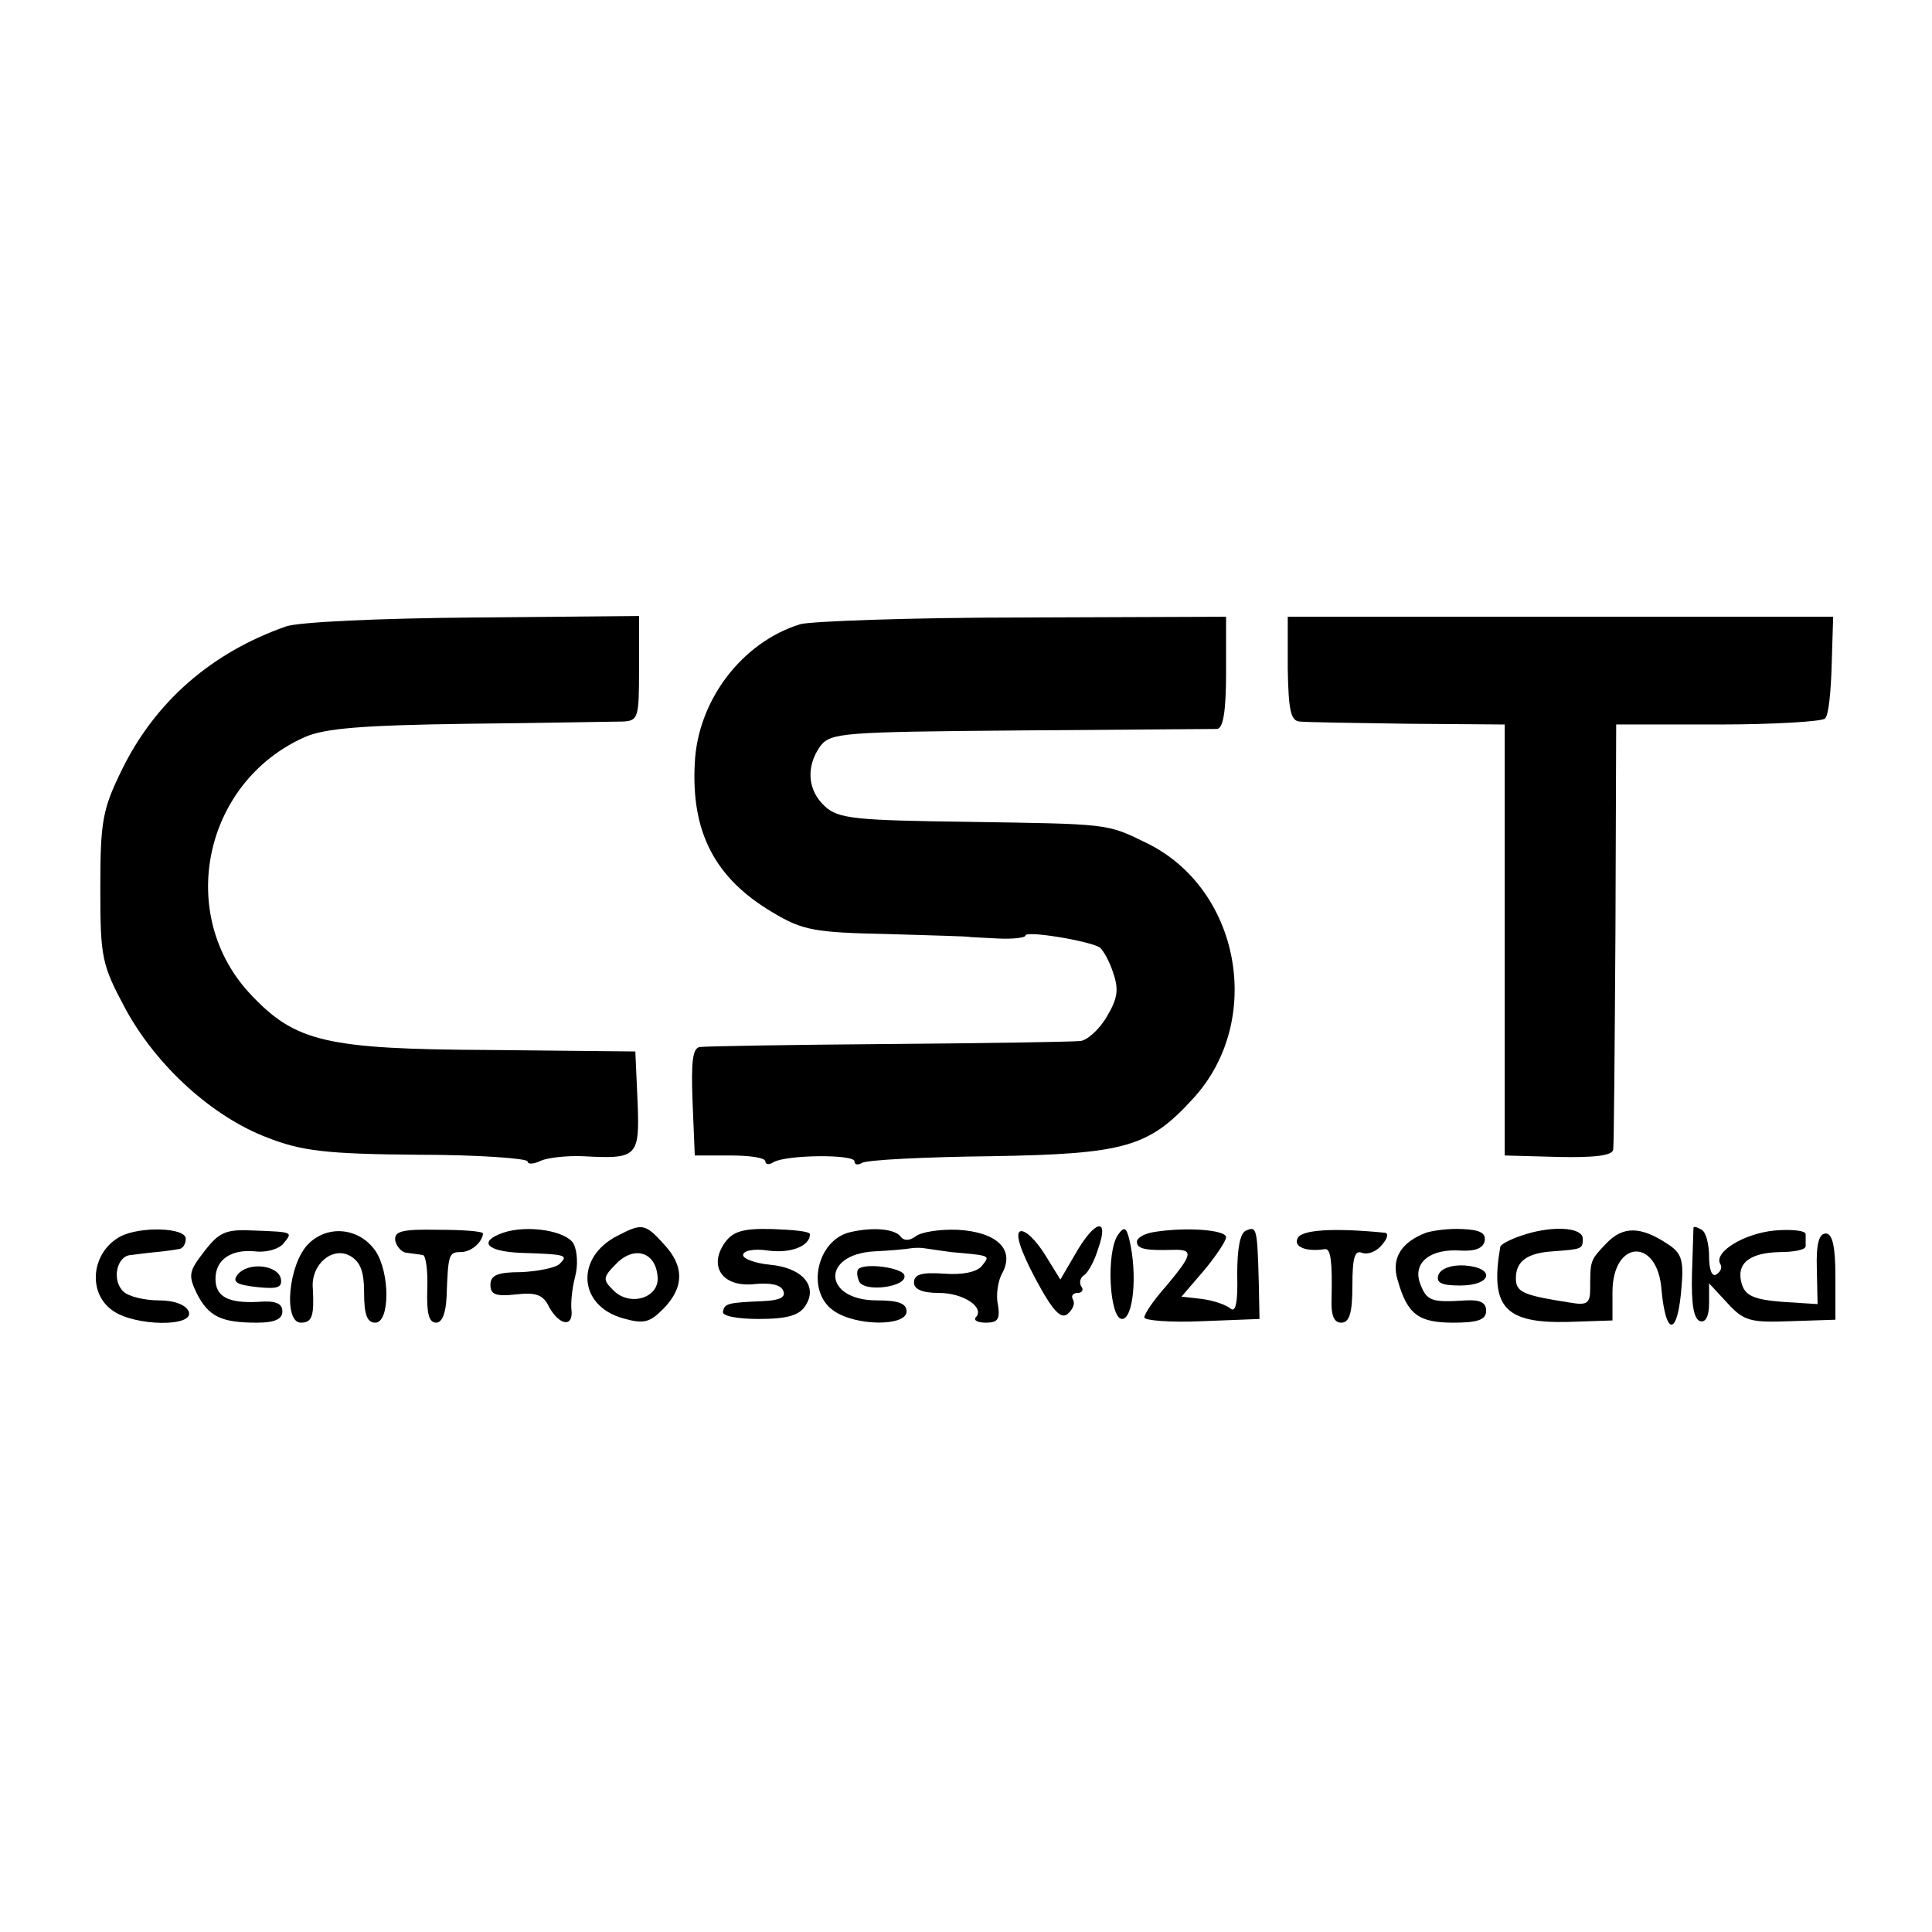
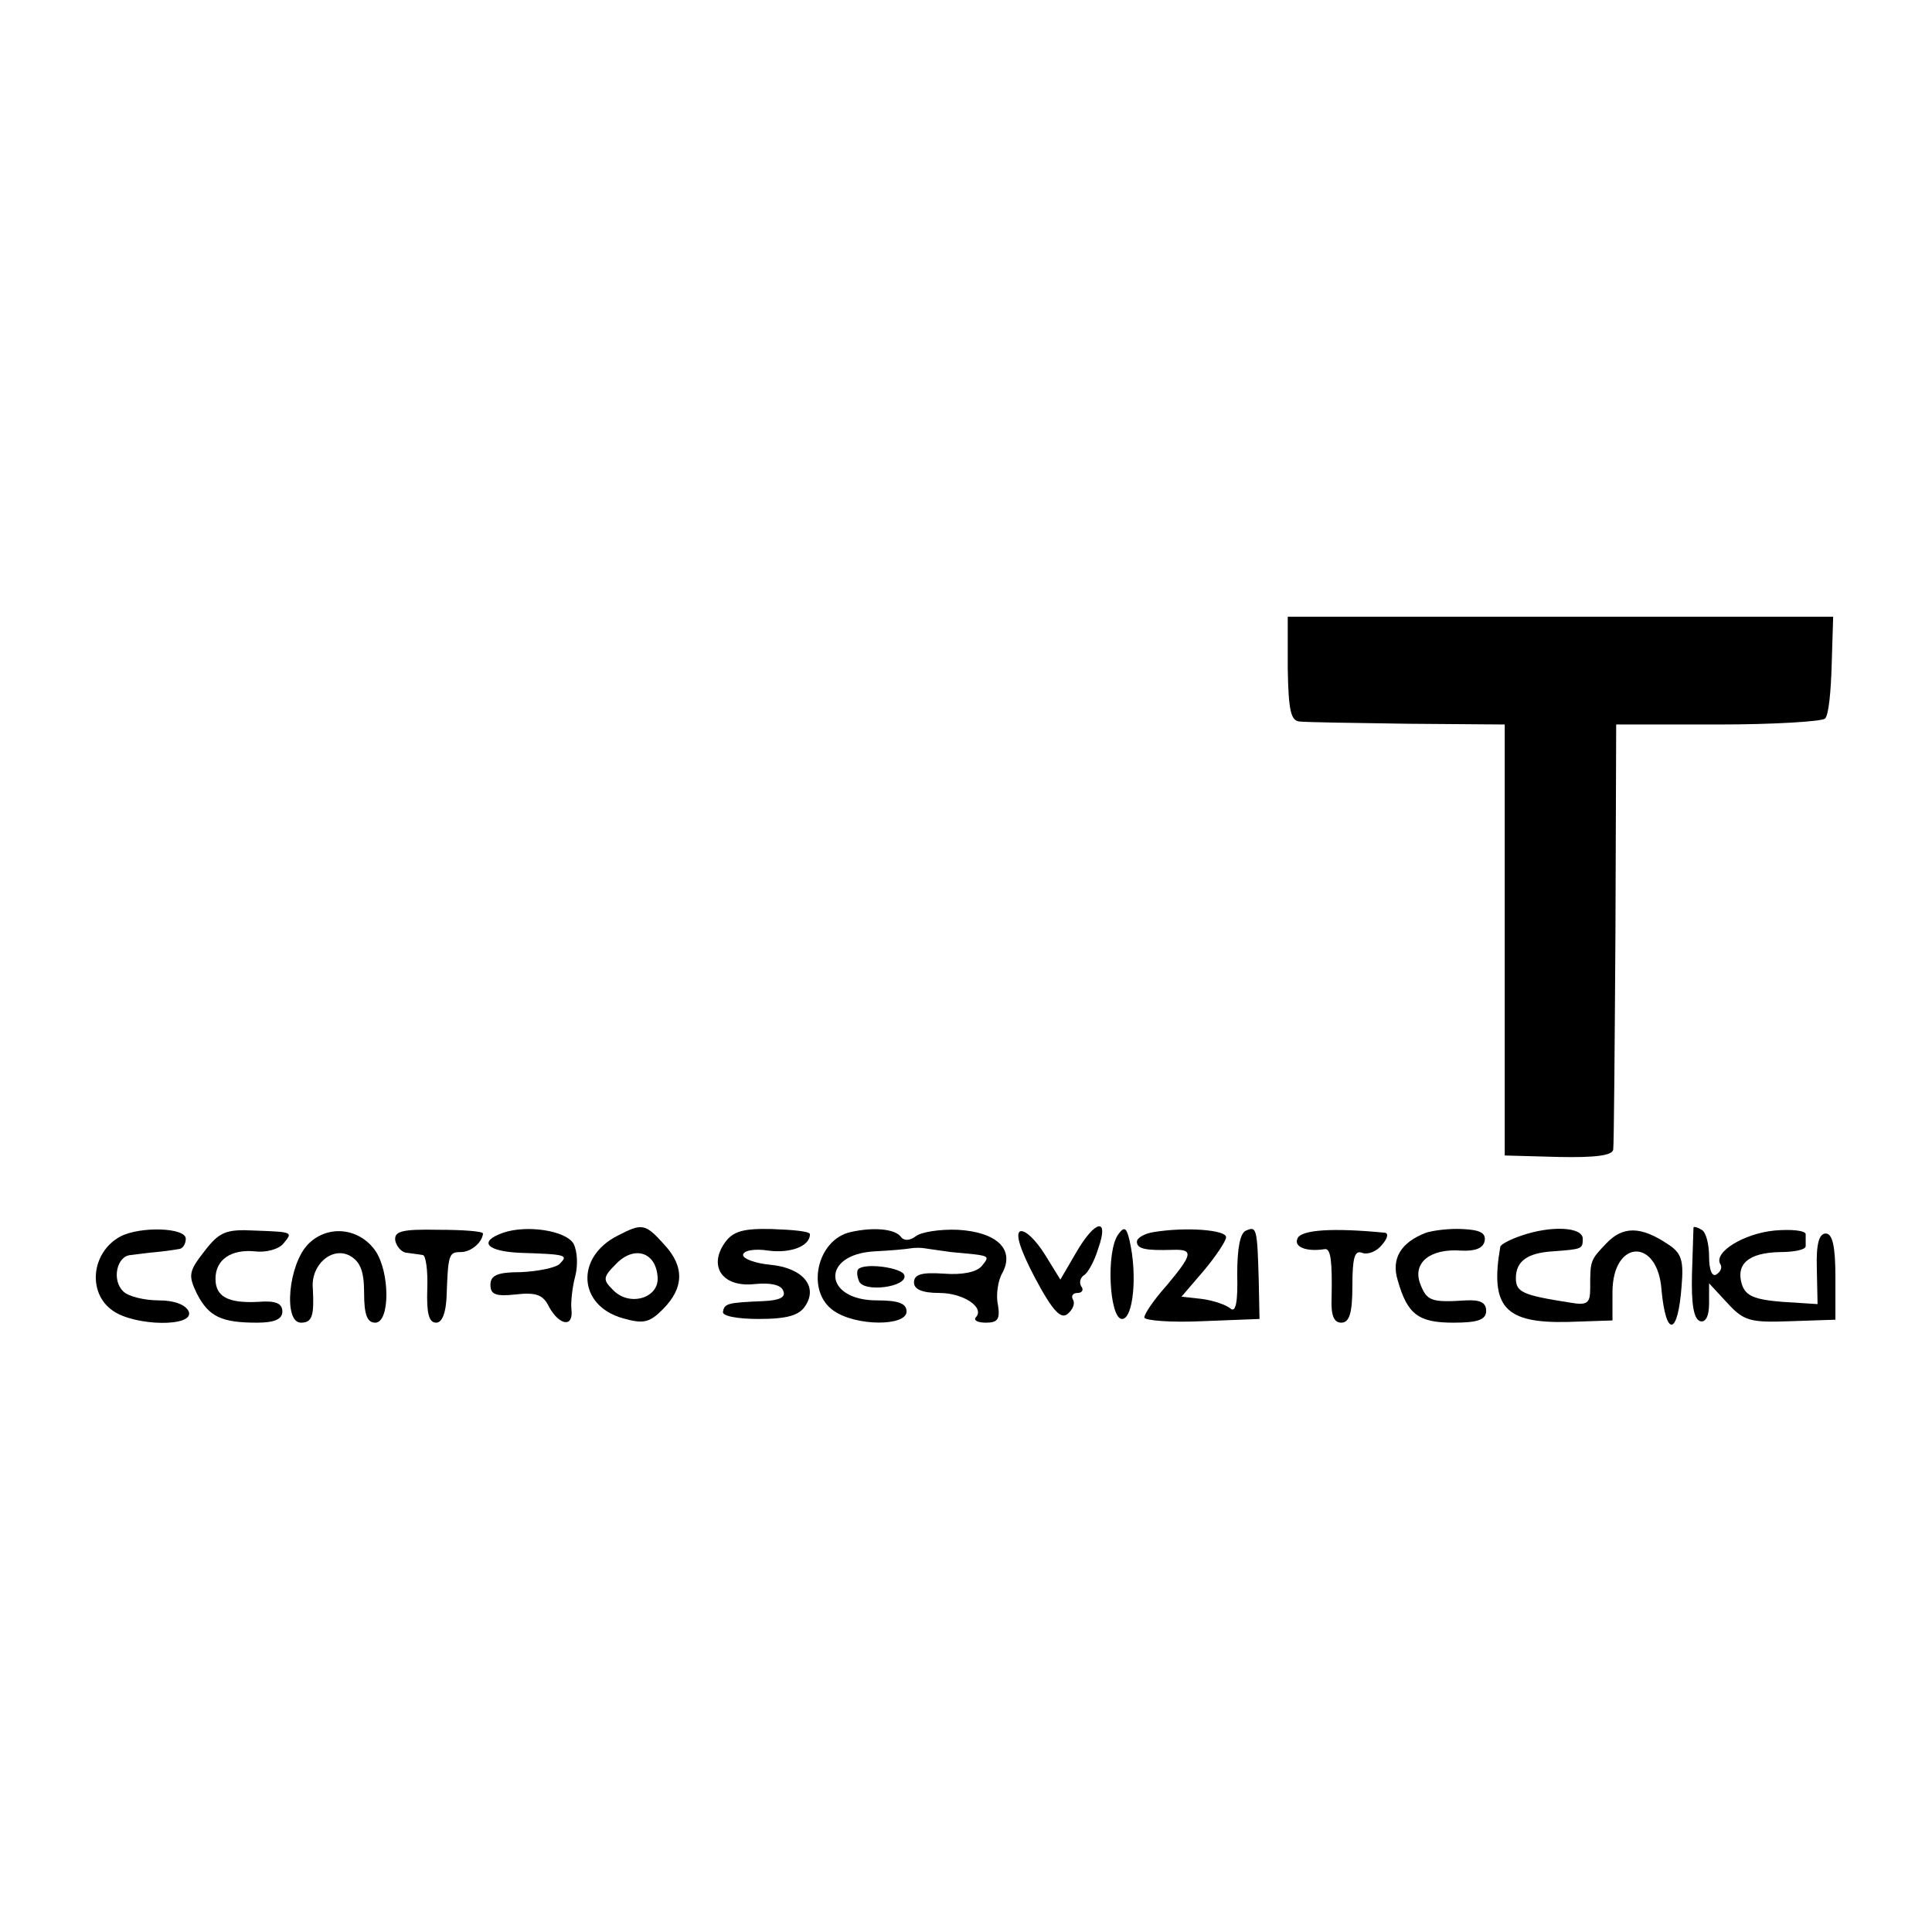
<svg xmlns="http://www.w3.org/2000/svg" version="1.0" width="260pt" height="260pt" viewBox="0 0 260 260" preserveAspectRatio="xMidYMid meet">
  <g transform="translate(0,260) scale(0.1,-0.1)" fill="#000000" stroke="none">
-     <path d="M385 1757 c-100 -35 -176 -101 -221 -193 -26 -53 -29 -69 -29 -159 0 -95 2 -103 34 -163 42 -77 117 -145 191 -173 46 -18 79 -22 202 -23 82 0 148 -5 148 -9 0 -4 8 -4 18 1 9 4 35 7 57 6 73 -4 76 -1 73 74 l-3 67 -197 2 c-218 1 -260 11 -319 73 -103 107 -66 287 71 348 27 12 78 16 220 18 102 1 195 3 208 3 21 1 22 5 22 71 l0 71 -222 -2 c-126 -1 -236 -6 -253 -12z" />
-     <path d="M1077 1760 c-78 -24 -138 -102 -142 -187 -5 -93 27 -155 105 -201 40 -24 56 -27 155 -29 61 -2 110 -3 110 -4 0 0 17 -1 38 -2 20 -1 37 1 37 4 0 7 85 -7 100 -16 4 -3 13 -18 18 -34 8 -23 6 -35 -9 -60 -10 -17 -27 -32 -36 -32 -10 -1 -126 -3 -258 -4 -132 -1 -246 -3 -253 -4 -10 -1 -12 -20 -10 -73 l3 -73 48 0 c26 0 47 -3 47 -8 0 -4 5 -5 11 -1 17 10 109 11 109 1 0 -5 5 -5 10 -2 6 4 84 8 173 9 181 3 213 12 273 78 96 105 63 283 -64 344 -53 26 -50 25 -239 28 -151 2 -175 4 -193 21 -23 21 -26 53 -6 81 14 18 30 19 268 21 139 1 259 2 266 2 8 1 12 23 12 76 l0 75 -272 -1 c-150 0 -286 -5 -301 -9z" />
    <path d="M1733 1700 c1 -56 4 -70 16 -71 9 -1 74 -2 146 -3 l130 -1 0 -290 0 -290 73 -2 c49 -1 72 2 73 10 1 7 2 138 3 292 l1 280 137 0 c75 0 140 4 144 8 5 4 8 37 9 72 l2 65 -367 0 -367 0 0 -70z" />
    <path d="M162 936 c-39 -21 -45 -76 -10 -100 30 -21 110 -22 102 -1 -4 9 -19 15 -40 15 -19 0 -41 5 -48 12 -16 15 -9 48 10 49 8 1 23 3 34 4 11 1 25 3 30 4 6 0 10 7 10 14 0 15 -61 17 -88 3z" />
    <path d="M275 916 c-21 -27 -22 -32 -10 -57 16 -31 33 -39 81 -39 24 0 34 5 34 15 0 11 -9 15 -33 13 -40 -2 -57 7 -57 31 0 26 21 40 53 37 15 -2 32 3 38 10 13 16 15 16 -39 18 -38 2 -47 -2 -67 -28z" />
    <path d="M415 926 c-27 -27 -34 -106 -10 -106 15 0 18 9 16 46 -3 32 26 57 50 44 14 -8 19 -21 19 -50 0 -29 4 -40 15 -40 20 0 20 68 0 97 -22 31 -64 35 -90 9z" />
    <path d="M532 930 c2 -8 9 -16 16 -16 6 -1 16 -2 21 -3 4 0 7 -21 6 -46 -1 -32 2 -45 12 -45 8 0 13 13 14 35 2 57 3 60 19 60 14 0 29 13 30 25 0 3 -27 5 -60 5 -50 1 -60 -2 -58 -15z" />
    <path d="M677 941 c-34 -12 -22 -25 23 -27 63 -2 65 -3 53 -15 -5 -5 -29 -10 -52 -11 -31 0 -41 -4 -41 -17 0 -13 7 -16 34 -13 27 3 37 0 45 -17 14 -25 33 -28 30 -3 -1 9 1 29 5 44 4 15 3 34 -2 44 -10 18 -63 26 -95 15z" />
    <path d="M831 937 c-57 -29 -53 -94 7 -111 28 -8 36 -6 54 12 29 29 29 58 2 87 -26 29 -30 29 -63 12z m54 -56 c2 -28 -38 -40 -60 -17 -14 14 -14 17 5 36 24 24 53 15 55 -19z" />
    <path d="M975 927 c-22 -32 -2 -60 41 -55 21 2 35 -1 38 -9 4 -9 -5 -13 -27 -14 -47 -2 -52 -3 -54 -14 -2 -6 19 -10 48 -10 39 0 55 5 63 18 17 26 -4 51 -48 55 -20 2 -36 8 -36 13 0 6 15 9 34 6 30 -4 56 6 56 22 0 4 -23 6 -51 7 -39 1 -53 -3 -64 -19z" />
    <path d="M1145 942 c-46 -10 -61 -80 -23 -106 30 -21 98 -21 98 -1 0 11 -11 15 -40 15 -72 0 -76 62 -3 66 21 1 43 3 48 4 6 1 15 1 20 0 6 -1 21 -3 35 -5 54 -5 53 -4 41 -19 -7 -8 -26 -12 -51 -10 -30 2 -40 -1 -40 -12 0 -9 11 -14 34 -14 33 0 62 -20 49 -33 -3 -4 3 -7 14 -7 16 0 19 5 16 24 -3 13 0 33 6 43 17 32 -8 55 -60 58 -24 1 -50 -3 -57 -9 -8 -6 -16 -6 -20 0 -8 10 -36 13 -67 6z" />
    <path d="M1373 943 c-7 -3 0 -25 20 -63 24 -45 35 -56 44 -48 7 6 10 14 7 19 -3 5 0 9 6 9 6 0 9 4 5 9 -3 5 -1 12 4 15 5 3 14 19 19 36 15 42 -4 39 -30 -6 l-21 -36 -21 34 c-12 19 -26 33 -33 31z" />
    <path d="M1505 939 c-17 -23 -12 -114 5 -114 15 0 21 59 10 106 -4 17 -7 19 -15 8z" />
    <path d="M1553 942 c-13 -2 -23 -8 -23 -13 0 -10 12 -12 48 -11 29 1 27 -6 -8 -48 -17 -19 -30 -38 -30 -43 0 -4 35 -7 78 -5 l77 3 -1 50 c-2 73 -3 75 -17 69 -8 -3 -12 -23 -12 -59 1 -37 -2 -52 -9 -46 -6 5 -23 11 -39 13 l-27 3 30 35 c16 19 30 40 30 45 0 10 -54 14 -97 7z" />
    <path d="M1746 933 c-5 -11 12 -18 37 -14 8 1 10 -17 9 -66 -1 -23 3 -33 13 -33 11 0 15 13 15 50 0 37 3 48 13 44 8 -3 20 2 27 11 7 8 9 15 4 16 -71 7 -114 4 -118 -8z" />
    <path d="M1919 941 c-34 -13 -47 -35 -38 -64 13 -46 28 -57 75 -57 33 0 44 4 44 16 0 11 -8 15 -27 14 -47 -3 -53 -1 -62 23 -10 28 14 47 55 44 19 -1 30 3 32 13 2 11 -7 15 -30 16 -18 1 -40 -2 -49 -5z" />
    <path d="M2047 937 c-15 -5 -28 -12 -28 -15 -14 -81 6 -103 91 -101 l60 2 0 38 c0 71 61 74 66 3 6 -64 22 -62 27 5 3 35 0 45 -19 57 -36 24 -60 24 -82 1 -22 -23 -22 -23 -22 -61 0 -20 -4 -23 -27 -19 -64 10 -73 14 -73 33 0 23 16 34 50 36 39 3 40 3 40 17 0 16 -43 18 -83 4z" />
    <path d="M2279 948 c0 -2 -1 -30 -2 -62 -1 -40 2 -61 11 -64 7 -2 12 6 12 24 l0 27 25 -27 c22 -24 31 -26 85 -24 l60 2 0 58 c0 41 -4 58 -13 58 -9 0 -13 -14 -12 -47 l1 -48 -47 3 c-38 3 -50 8 -55 24 -8 27 9 42 51 43 19 0 35 3 35 8 0 4 0 11 0 16 0 5 -19 7 -42 5 -41 -4 -82 -29 -73 -45 3 -4 1 -10 -5 -14 -6 -4 -10 6 -10 24 0 16 -4 33 -10 36 -5 3 -10 5 -11 3z" />
-     <path d="M320 885 c-8 -10 -2 -14 25 -17 28 -3 35 -1 33 11 -4 19 -44 23 -58 6z" />
-     <path d="M1155 892 c-2 -2 -2 -9 1 -16 6 -16 66 -8 61 8 -3 10 -53 17 -62 8z" />
-     <path d="M1936 885 c-4 -11 3 -15 29 -15 43 0 48 24 6 27 -18 1 -31 -4 -35 -12z" />
+     <path d="M1155 892 c-2 -2 -2 -9 1 -16 6 -16 66 -8 61 8 -3 10 -53 17 -62 8" />
  </g>
</svg>